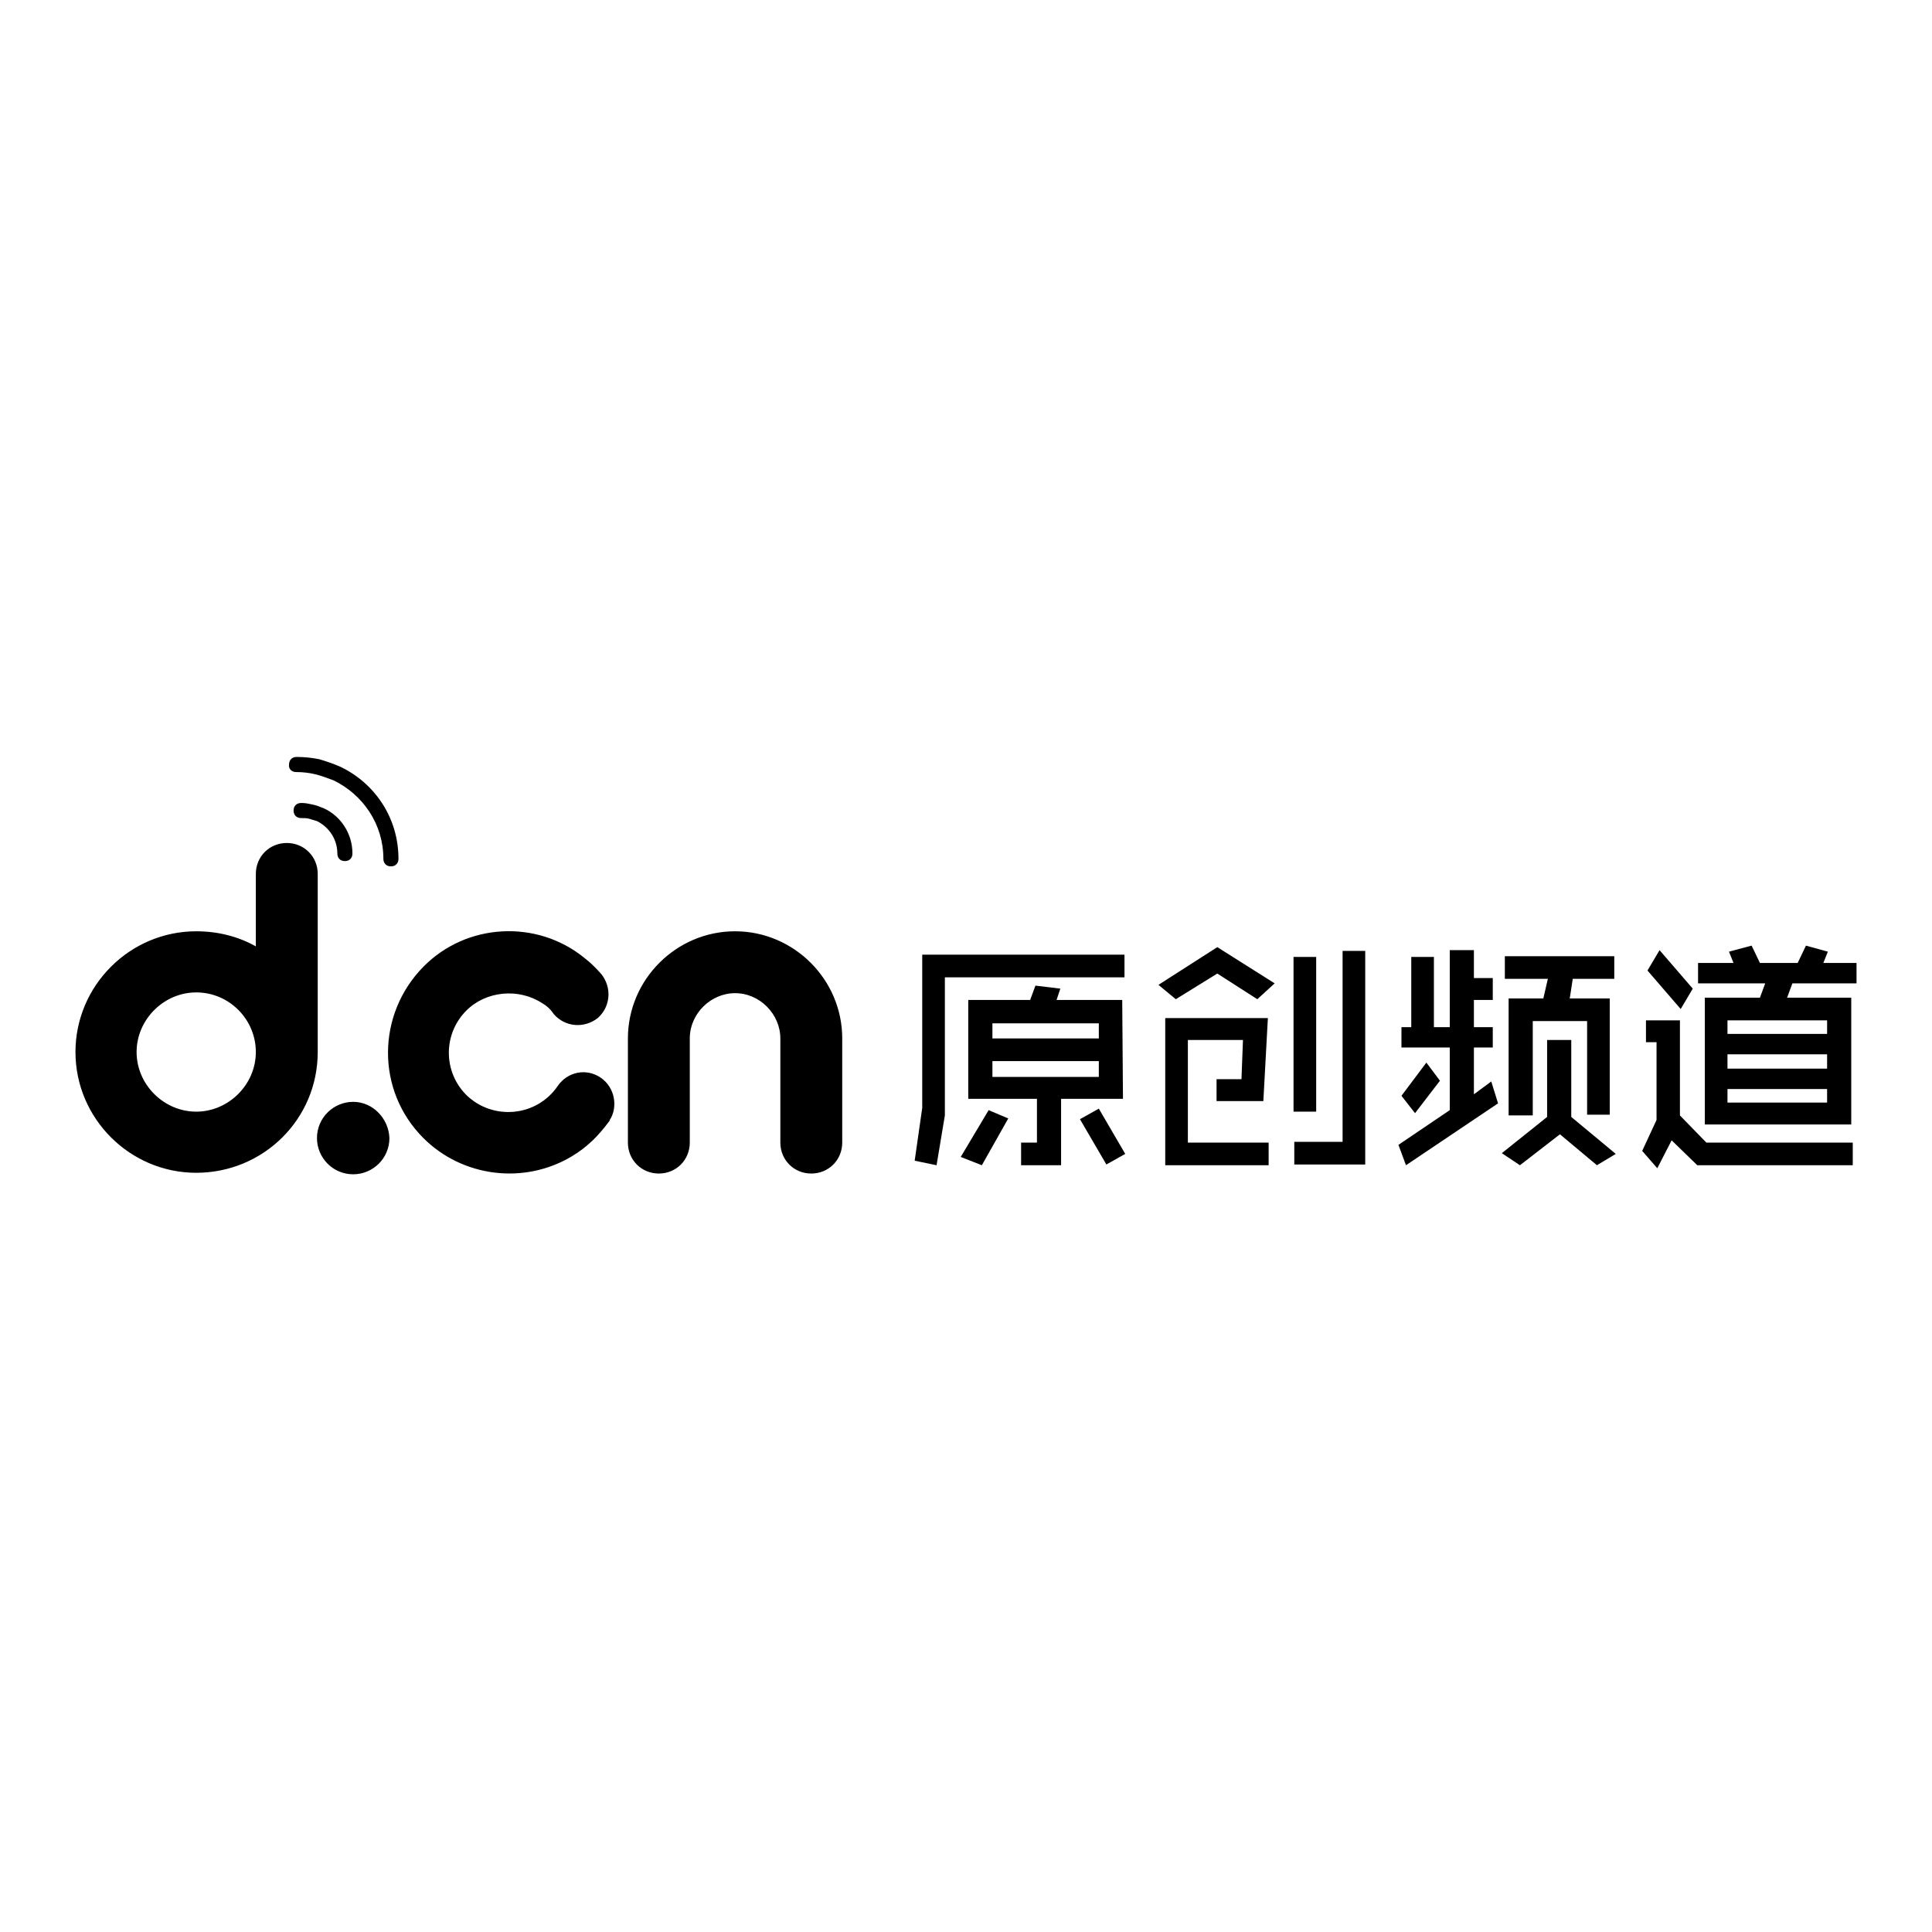
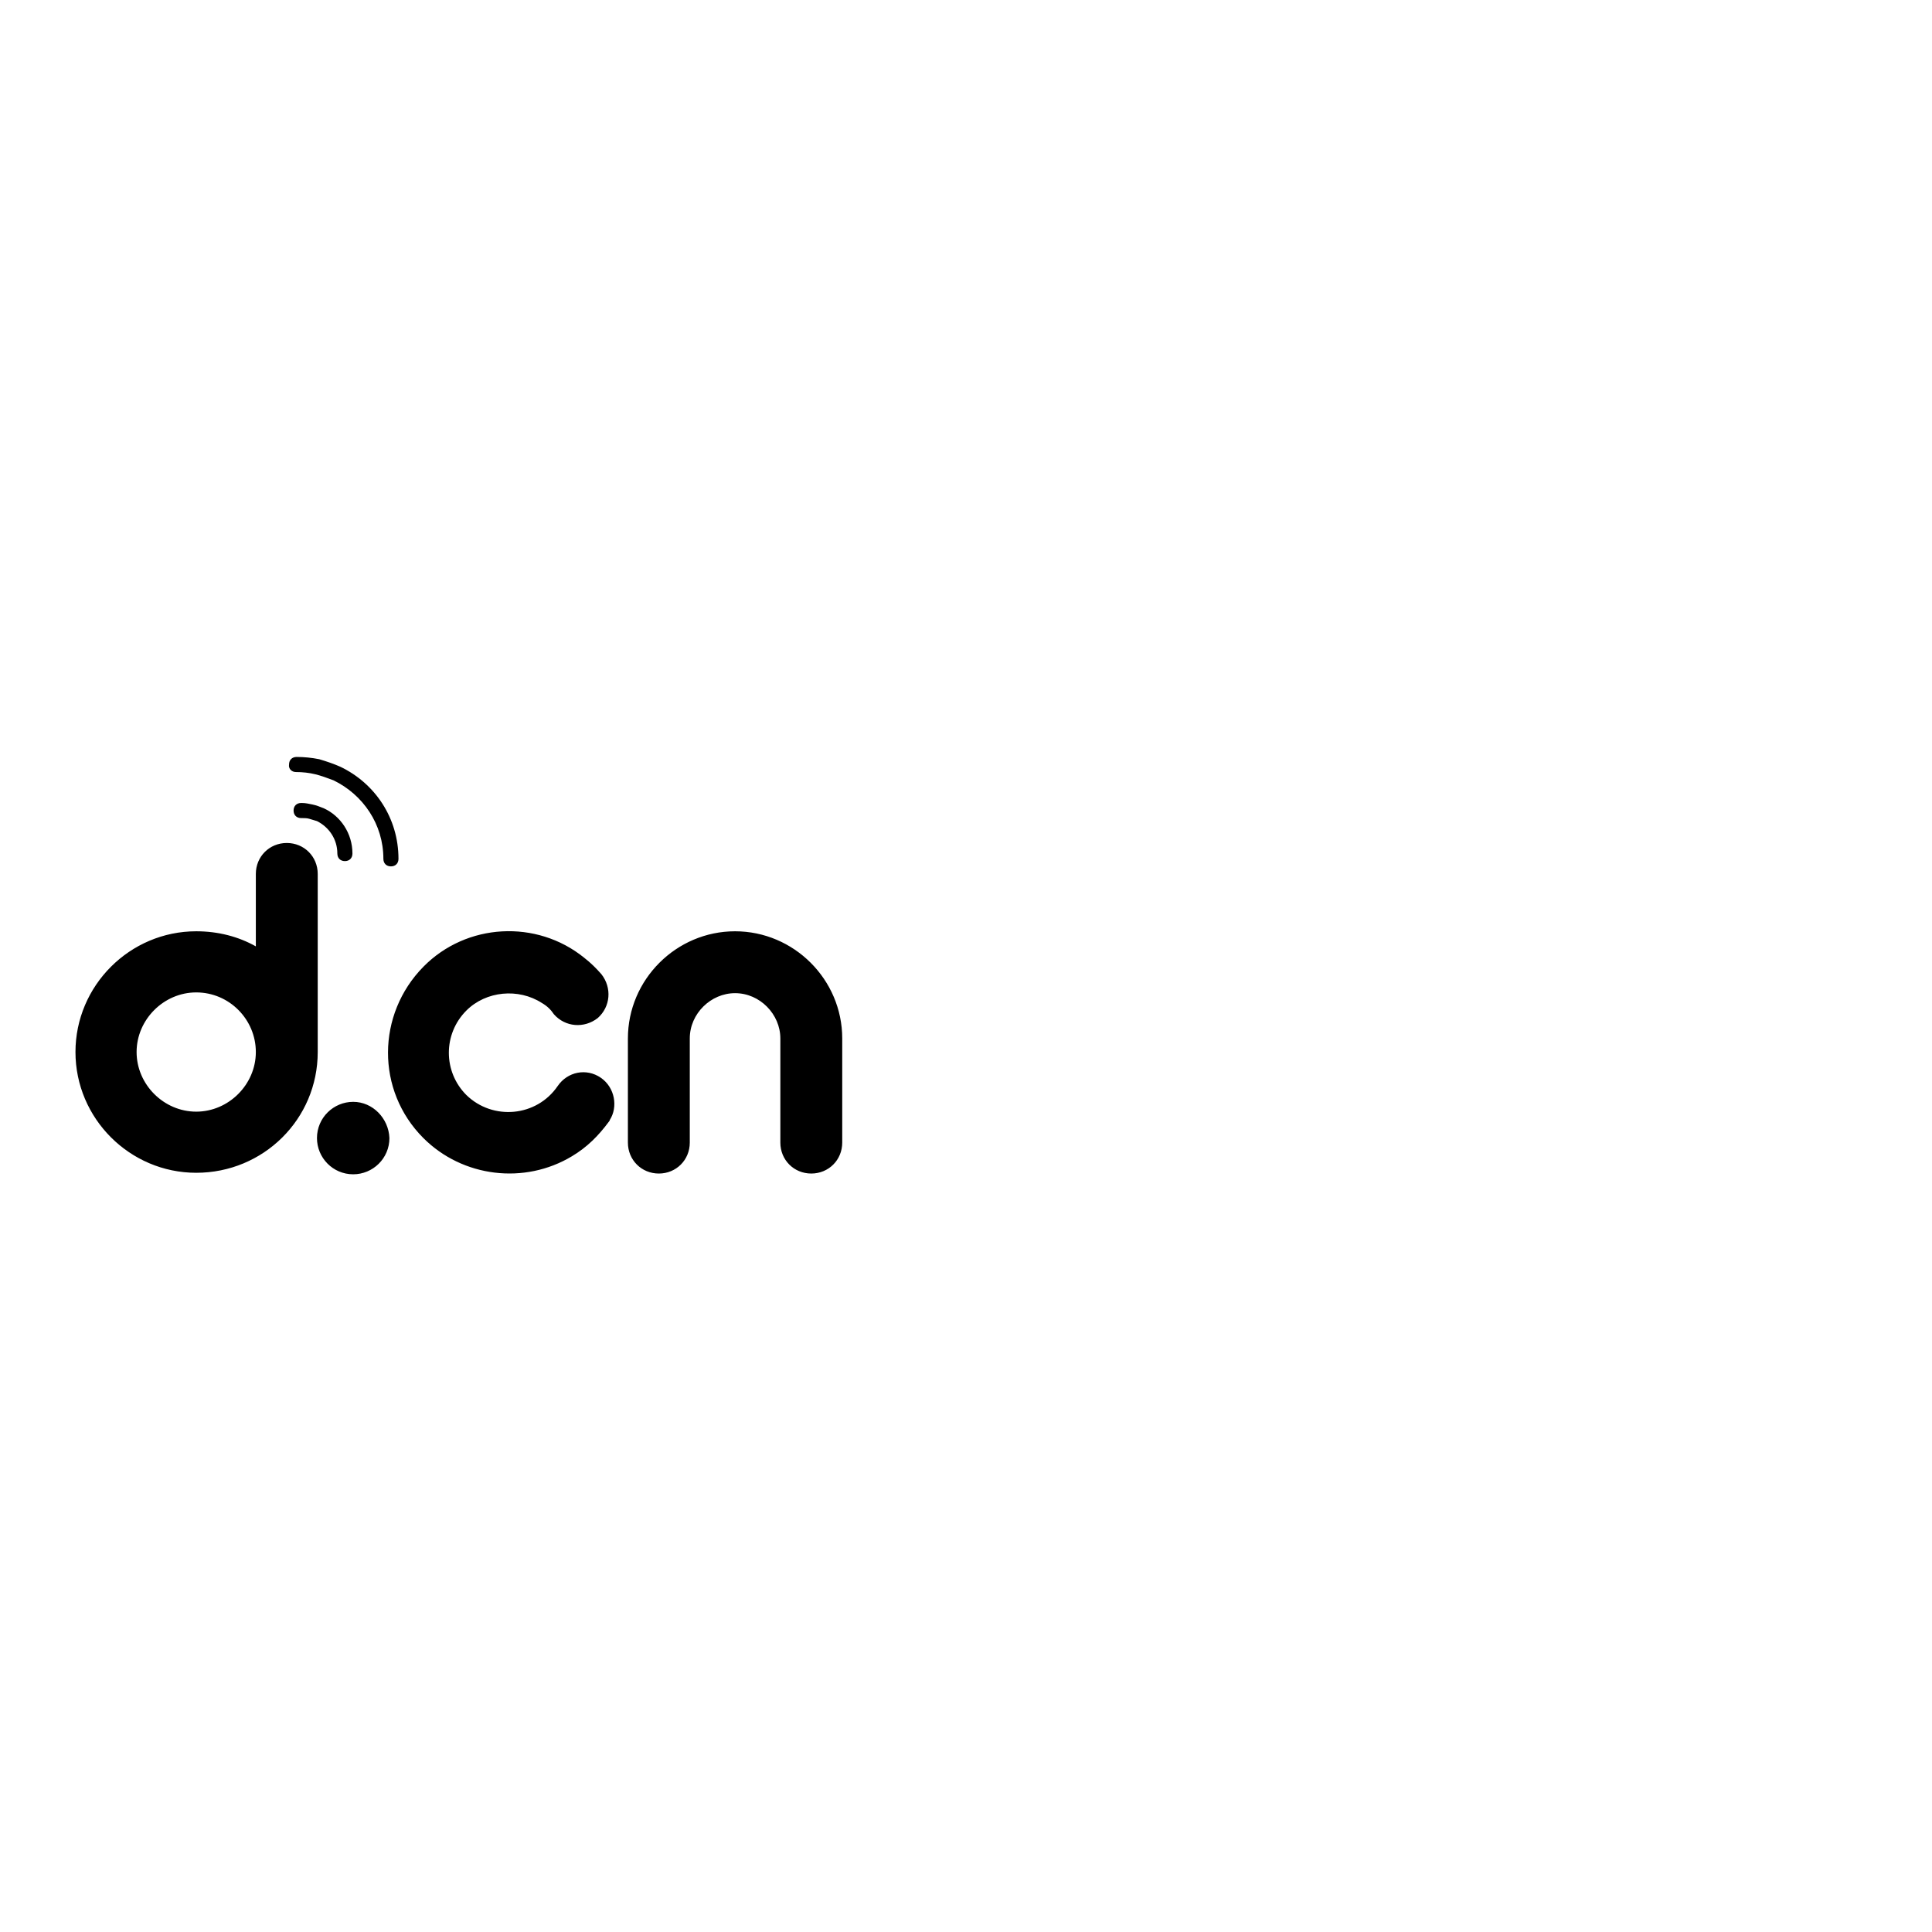
<svg xmlns="http://www.w3.org/2000/svg" version="1.1" x="0px" y="0px" viewBox="0 0 256 256" enable-background="new 0 0 256 256" xml:space="preserve">
  <g>
    <g>
      <path fill="#000000" d="M111.6,137.6c0-7.8-6.4-14.2-14.2-14.2v0l0,0l0,0v0c-7.8,0-14.2,6.4-14.2,14.2h0l0,0v13.8c0,2.3,1.8,4.1,4.1,4.1c2.3,0,4.1-1.8,4.1-4.1v-13.8l0,0h0c0-3.3,2.8-6,6-6v0l0,0l0,0v0c3.3,0,6,2.8,6,6h0l0,0v13.8c0,2.3,1.8,4.1,4.1,4.1s4.1-1.8,4.1-4.1V137.6L111.6,137.6L111.6,137.6L111.6,137.6z M79.6,142.8c-1.9-1.3-4.4-0.8-5.7,1.1v0c-2.8,4.1-8.6,4.6-12.1,1.2h0l0,0l0,0l0,0c-3.1-3.1-3.1-8.1,0-11.2l0,0l0,0l0,0l0,0c2.6-2.6,6.9-3,10-1c0.7,0.4,1.2,0.9,1.6,1.5c1.5,1.7,4,1.9,5.8,0.5c1.7-1.5,1.9-4,0.5-5.8c-0.7-0.8-1.4-1.5-2.3-2.2c-6.3-5.1-15.6-4.6-21.3,1.2l0,0l0,0l0,0v0c-6.2,6.3-6.3,16.4,0,22.7l0,0l0,0l0,0l0,0c5.2,5.2,13.4,6.2,19.7,2.4c2-1.2,3.5-2.7,4.9-4.6c0,0,0.1-0.1,0.1-0.2v0C81.9,146.7,81.5,144.1,79.6,142.8L79.6,142.8z M42.1,139.4L42.1,139.4L42.1,139.4L42.1,139.4v-23.6c0-2.3-1.8-4.1-4.1-4.1c-2.3,0-4.1,1.8-4.1,4.1v9.6c-2.3-1.3-5-2-7.9-2v0l0,0l0,0v0c-8.8,0-16,7.2-16,16l0,0l0,0l0,0h0c0,8.8,7.2,16,16,16v0l0,0l0,0v0C34.9,155.4,42.1,148.3,42.1,139.4L42.1,139.4L42.1,139.4z M33.9,139.4c0,4.3-3.6,7.9-7.9,7.9v0l0,0l0,0v0c-4.3,0-7.9-3.6-7.9-7.9h0l0,0l0,0h0c0-4.3,3.6-7.9,7.9-7.9v0l0,0l0,0v0C30.4,131.5,33.9,135.1,33.9,139.4L33.9,139.4L33.9,139.4L33.9,139.4L33.9,139.4L33.9,139.4z M46.8,146c-2.6,0-4.8,2.1-4.8,4.8c0,2.6,2.1,4.8,4.8,4.8c2.6,0,4.8-2.1,4.8-4.8C51.5,148.2,49.4,146,46.8,146L46.8,146z M41.4,106.6c-0.5-0.1-0.9-0.2-1.4-0.2c0,0,0,0-0.1,0c-0.6,0-1,0.4-1,1c0,0.6,0.4,1,1,1c0,0,0,0,0.1,0c0.3,0,0.7,0,1,0.1c0.3,0.1,0.7,0.2,1,0.3c1.6,0.8,2.7,2.4,2.7,4.3c0,0.6,0.4,1,1,1c0.6,0,1-0.4,1-1c0-2.7-1.6-5-3.8-6C42.4,106.9,41.9,106.7,41.4,106.6L41.4,106.6z M39.2,102.3L39.2,102.3c0.9,0,1.8,0.1,2.6,0.3c0.8,0.2,1.6,0.5,2.4,0.8c3.9,1.9,6.6,5.8,6.6,10.4c0,0.6,0.4,1,1,1s1-0.4,1-1c0-5.4-3.1-10-7.7-12.2c-0.9-0.4-1.8-0.7-2.8-1c-1-0.2-2-0.3-3-0.3l0,0c-0.6,0-1,0.4-1,1C38.2,101.9,38.7,102.3,39.2,102.3L39.2,102.3z" />
-       <path fill="#000000" d="M143.1,148.3l3.5,6l2.5-1.4l-3.5-6L143.1,148.3z M127.3,153.3l2.8,1.1l3.5-6.2l-2.6-1.1L127.3,153.3z M148.7,132.5H140l0.5-1.5l-3.3-0.4l-0.7,1.9h-8.2v13.1h9.1v5.8h-2.1v3h5.3v-8.8h8.2L148.7,132.5L148.7,132.5z M145.6,142.7h-14.1v-2.1h14.1V142.7L145.6,142.7z M145.6,137.6h-14.1v-2h14.1V137.6L145.6,137.6z M149,126.5h-26.8v20.3l-1,7l2.9,0.6l1.1-6.6v-18.3H149V126.5L149,126.5z M153.5,130.5l2.3,1.9l5.5-3.4l5.3,3.4l2.3-2.1l-7.6-4.8L153.5,130.5z M157.4,137.8h7.3l-0.2,5.2h-3.3v2.9h6.2l0.6-11h-13.6v19.5h13.7v-3h-10.7V137.8z M171.4,126.8h3v20.5h-3V126.8L171.4,126.8z M177.9,151.3h-6.4v3h9.4v-28.3h-3V151.3L177.9,151.3z M204.5,132.3h-4.6v15.5h3.2v-12.5h7.2v12.4h3v-15.4h-5.3l0.4-2.6h5.5v-3h-14.5v3h5.7L204.5,132.3z M195.3,145v-6.2h2.5v-2.7h-2.5v-3.6h2.5v-2.9h-2.5v-3.7h-3.2v10.2H190v-9.3h-3v9.3h-1.3v2.7h6.4v8.3l-6.8,4.6l1,2.7l12.2-8.2l-0.9-2.9L195.3,145z M208.1,137.8H205v10.2l-6,4.8l2.4,1.6l5.3-4.1l4.9,4.1l2.5-1.5l-5.9-4.9V137.8L208.1,137.8z M189,140.8l-3.3,4.4l1.8,2.3l3.3-4.3L189,140.8z M241.6,127.6l0.6-1.5l-2.9-0.8l-1.1,2.3h-5l-1.1-2.3l-3,0.8l0.6,1.5H225v2.7h8.9l-0.7,1.9h-7.3V149h19.4v-16.8h-8.5l0.7-1.9h8.5v-2.7H241.6L241.6,127.6z M242.1,146.1h-13.2v-1.8h13.2V146.1L242.1,146.1z M242.1,141.6h-13.2v-1.9h13.2V141.6L242.1,141.6z M242.1,135.2v1.8h-13.2v-1.8H242.1L242.1,135.2z M224.3,131l-4.4-5.1l-1.6,2.7l4.4,5.1L224.3,131z M222.6,147.8v-12.6h-4.5v2.9h1.4v10.3l-1.9,4.1l2,2.3l1.9-3.7l3.4,3.3h20.6v-3h-19.4L222.6,147.8z" />
    </g>
  </g>
</svg>